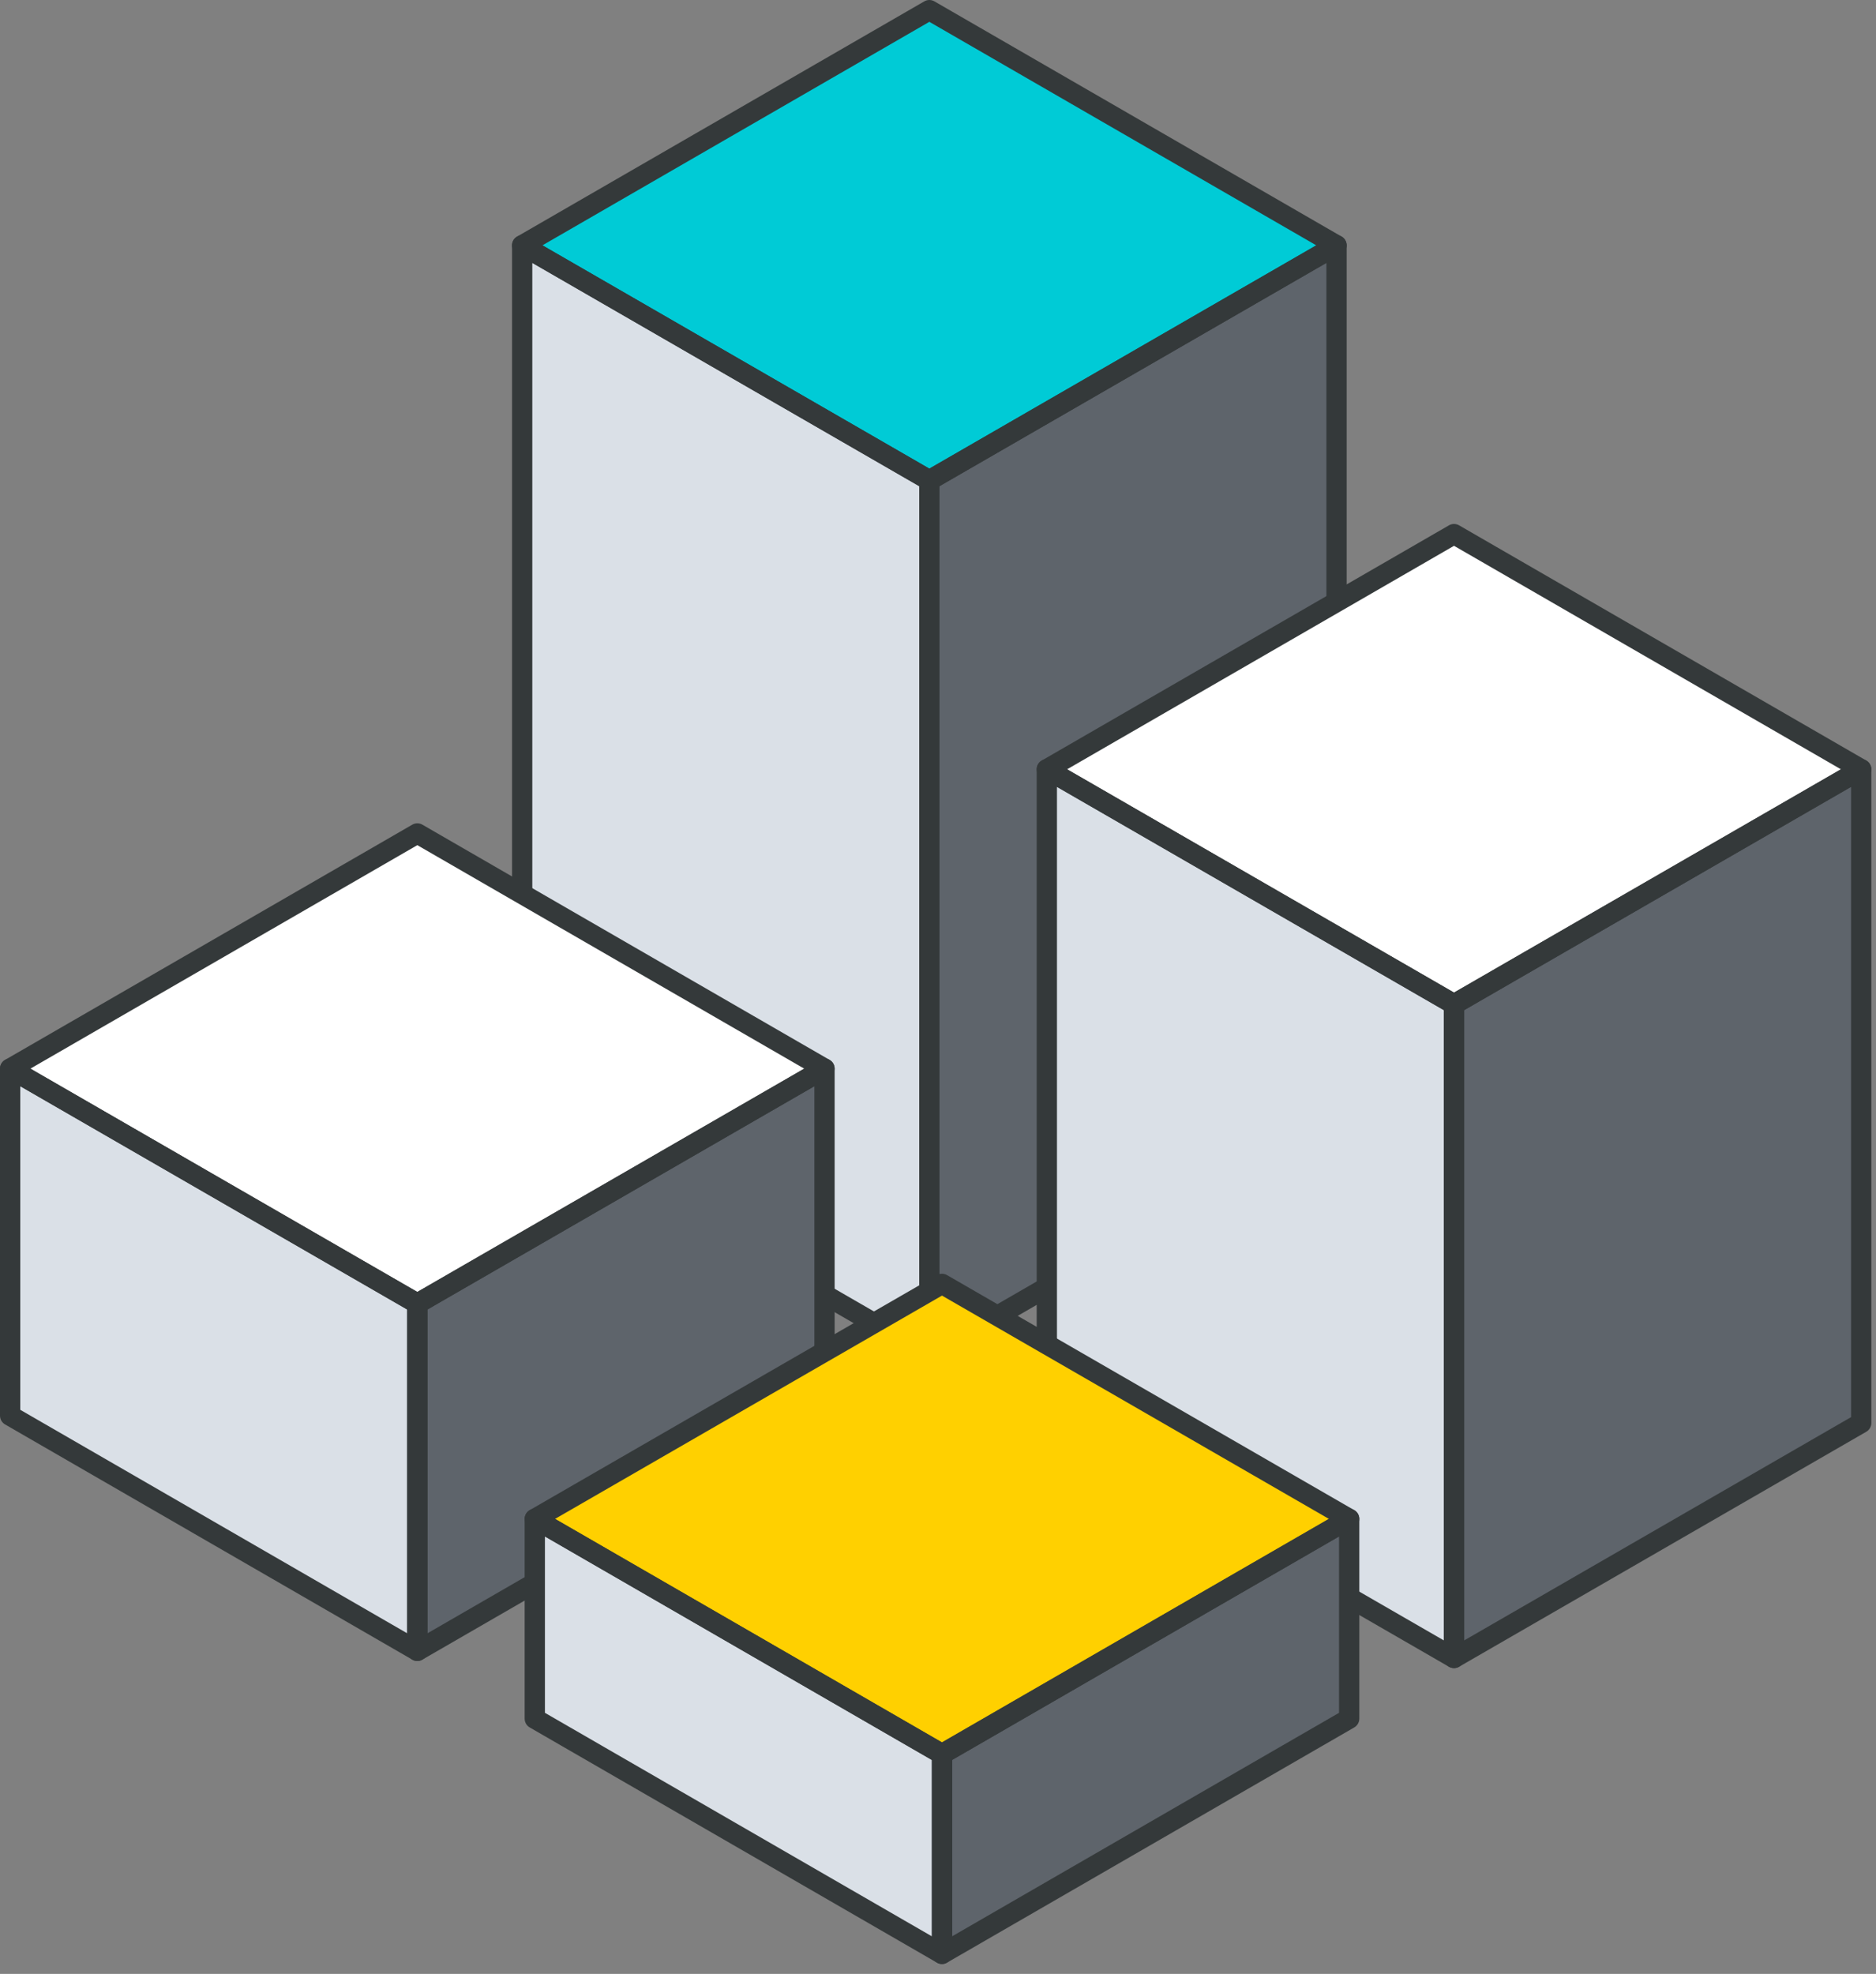
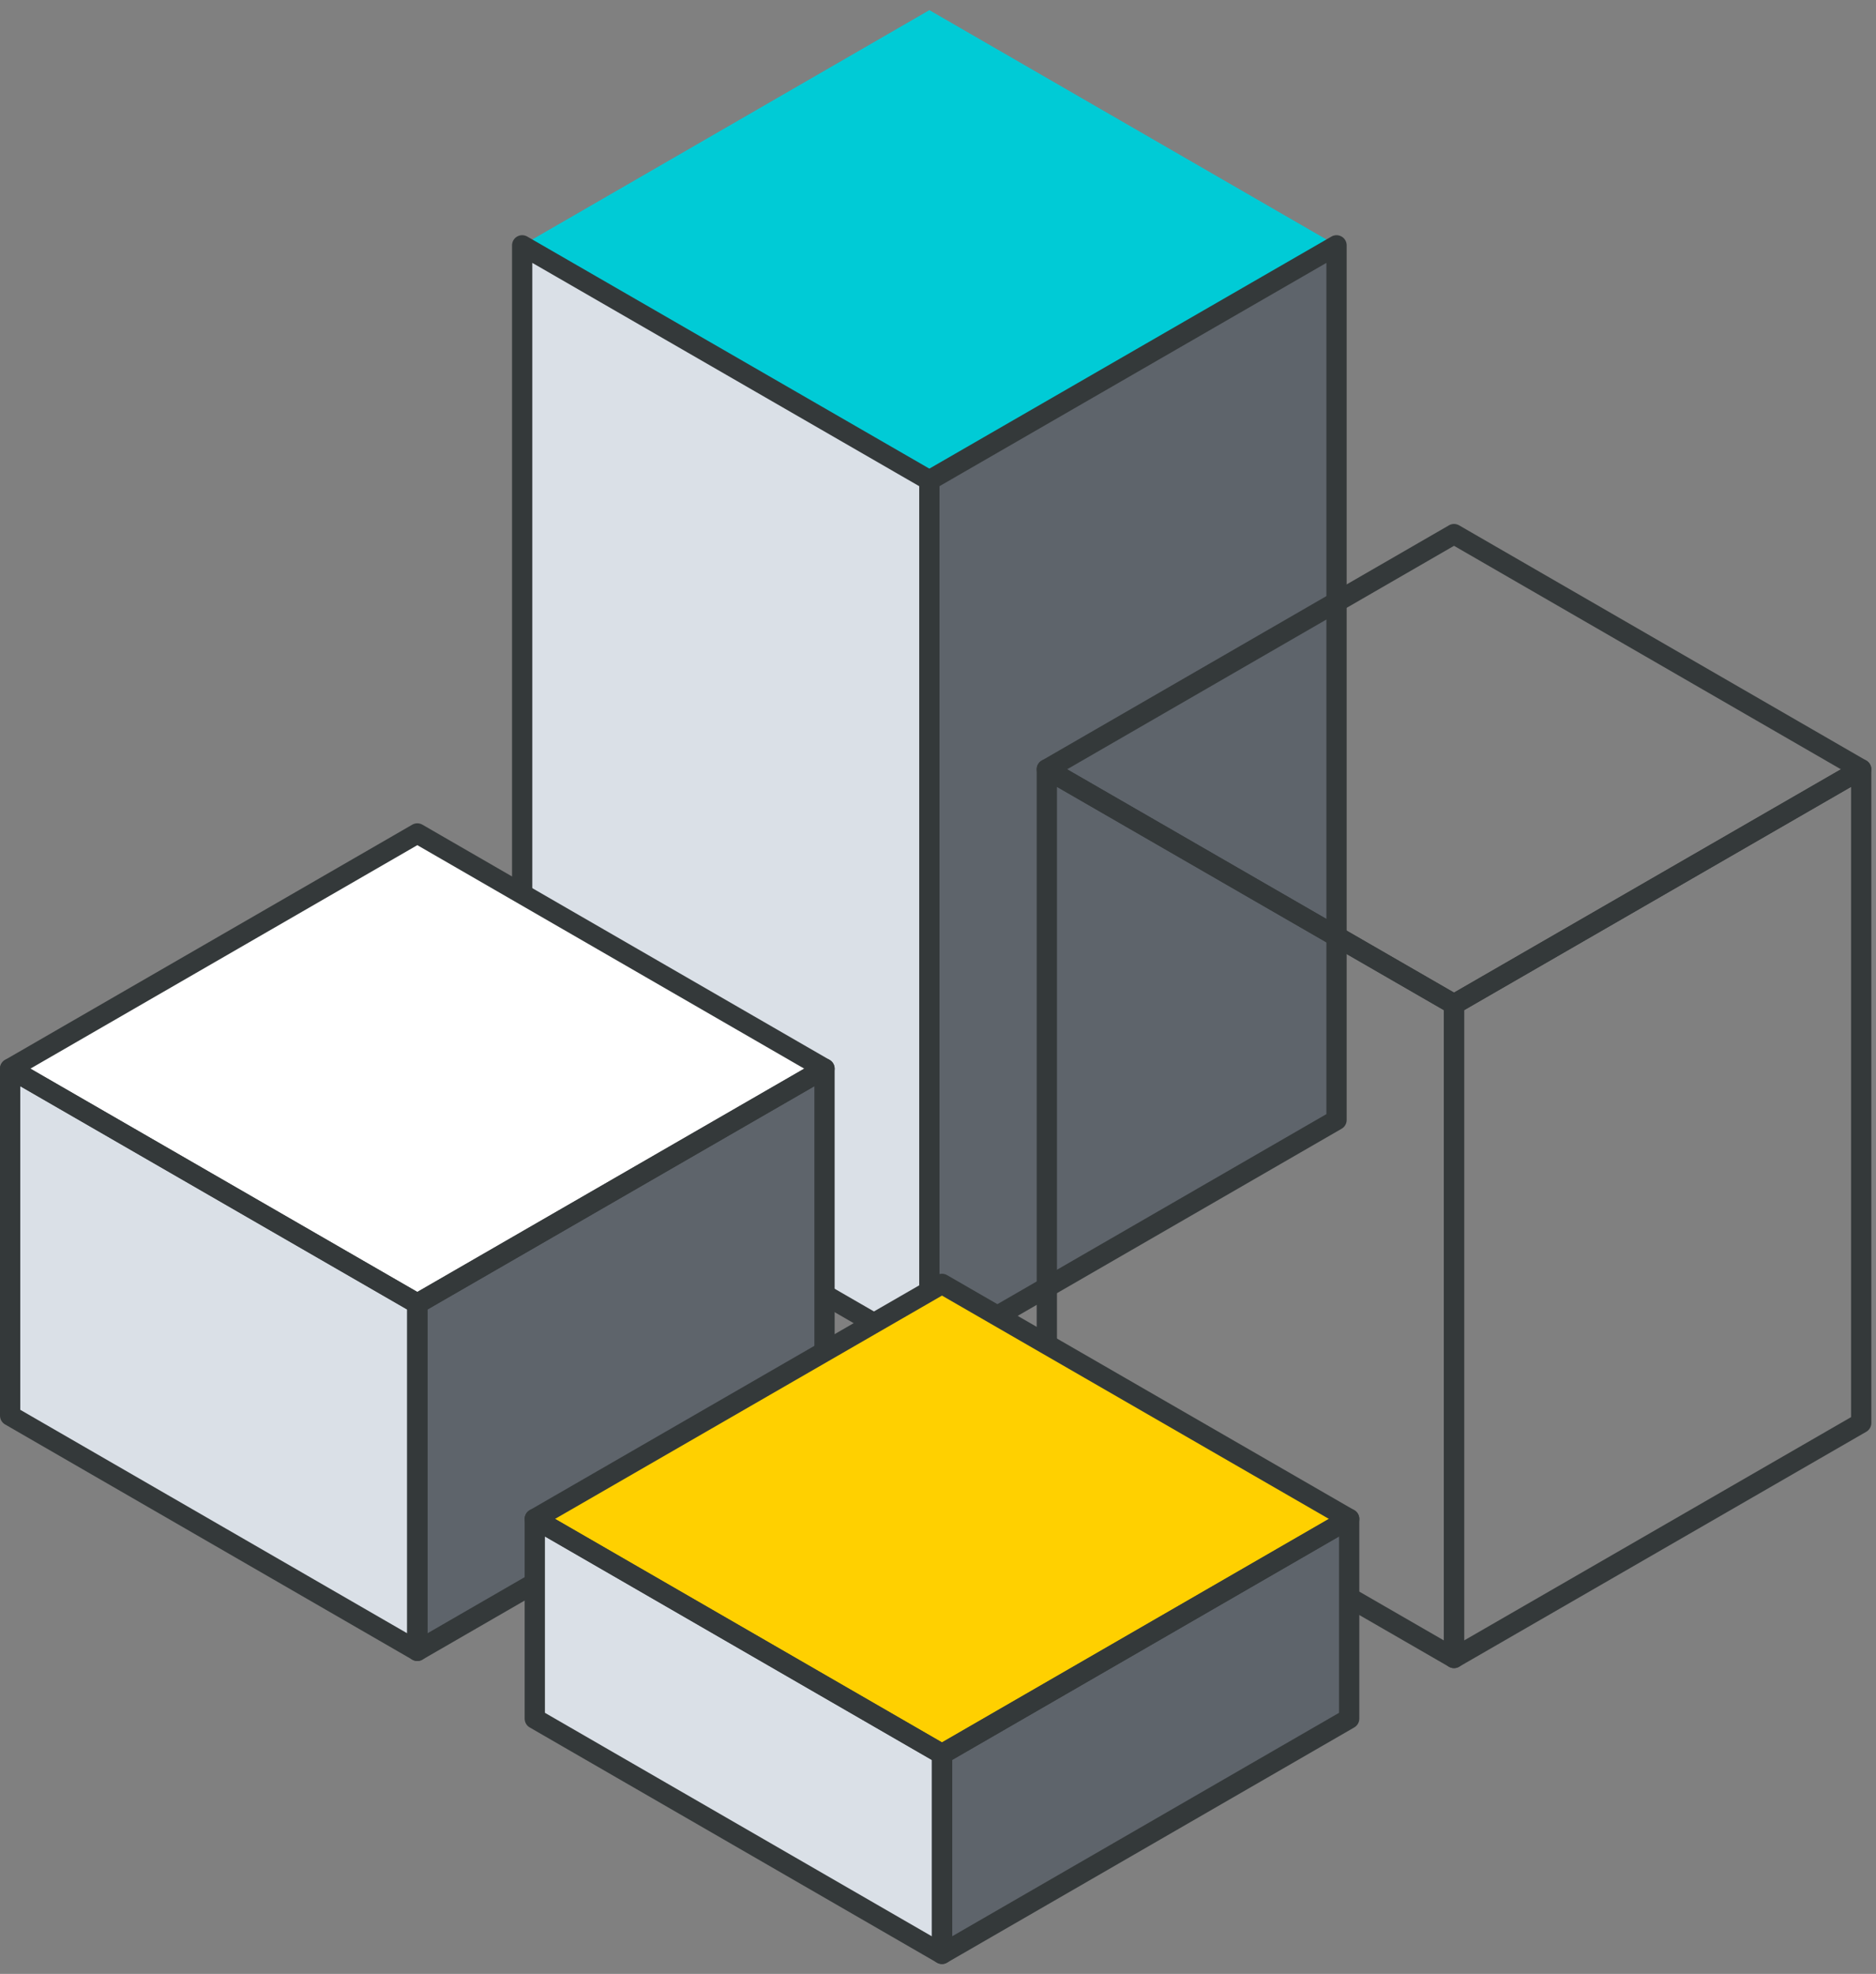
<svg xmlns="http://www.w3.org/2000/svg" fill="none" height="100%" overflow="visible" preserveAspectRatio="none" style="display: block;" viewBox="0 0 154 162" width="100%">
  <rect x="0" y="0" width="154" height="162" fill="#808080" stroke="none" />
  <g id="Group">
    <g id="Group_2">
      <path d="M109.716 20.135V91.917L76.291 111.22V39.422L109.716 20.135Z" fill="#5E646B" id="Vector" />
      <path d="M76.291 39.422V111.22L42.865 91.917V20.135L76.291 39.422Z" fill="#DAE0E7" id="Vector_2" />
      <path d="M109.716 20.135L76.291 39.422L42.865 20.135L76.291 0.832L109.716 20.135Z" fill="#00CBD6" id="Vector_3" />
    </g>
    <g id="Group_3">
      <path d="M76.29 112.052C76.147 112.052 76.003 112.015 75.875 111.941C75.617 111.792 75.459 111.518 75.459 111.22V39.422C75.459 39.124 75.617 38.85 75.875 38.701L109.3 19.414C109.558 19.266 109.875 19.266 110.132 19.415C110.39 19.563 110.548 19.838 110.548 20.135V91.917C110.548 92.214 110.39 92.489 110.132 92.637L76.706 111.941C76.578 112.015 76.434 112.052 76.29 112.052ZM77.122 39.902V109.779L108.884 91.437V21.575L77.122 39.902Z" fill="#34393A" id="Vector_4" />
      <path d="M76.29 112.052C76.147 112.052 76.003 112.015 75.875 111.941L42.449 92.638C42.191 92.489 42.033 92.214 42.033 91.917V20.135C42.033 19.838 42.191 19.563 42.449 19.415C42.706 19.266 43.023 19.266 43.281 19.414L76.706 38.701C76.964 38.85 77.122 39.124 77.122 39.422V111.22C77.122 111.518 76.964 111.792 76.706 111.941C76.578 112.015 76.434 112.052 76.29 112.052ZM43.697 91.437L75.459 109.779V39.902L43.697 21.575V91.437Z" fill="#34393A" id="Vector_5" />
-       <path d="M76.29 40.254C76.147 40.254 76.003 40.216 75.875 40.142L42.449 20.855C42.191 20.707 42.033 20.432 42.033 20.135C42.033 19.838 42.191 19.563 42.449 19.415L75.875 0.112C76.132 -0.037 76.449 -0.037 76.706 0.112L110.132 19.415C110.39 19.563 110.548 19.838 110.548 20.135C110.548 20.432 110.39 20.707 110.132 20.855L76.706 40.142C76.578 40.216 76.434 40.254 76.29 40.254ZM44.529 20.135L76.29 38.461L108.052 20.135L76.29 1.792L44.529 20.135Z" fill="#34393A" id="Vector_6" />
    </g>
    <g id="Group_4">
-       <path d="M119.36 82.424V136.072L85.934 116.786V63.137L119.36 82.424Z" fill="#DAE0E7" id="Vector_7" />
-       <path d="M152.785 63.137L119.36 82.424L85.934 63.137L119.36 43.834L152.785 63.137Z" fill="white" id="Vector_8" />
-       <path d="M152.785 63.137V116.786L119.36 136.072V82.424L152.785 63.137Z" fill="#5E646B" id="Vector_9" />
-     </g>
+       </g>
    <g id="Group_5">
      <path d="M119.36 136.904C119.216 136.904 119.073 136.867 118.944 136.793L85.518 117.506C85.261 117.358 85.102 117.083 85.102 116.786V63.137C85.102 62.84 85.261 62.565 85.518 62.417C85.775 62.268 86.092 62.268 86.35 62.417L119.775 81.703C120.033 81.852 120.192 82.126 120.192 82.424V136.072C120.192 136.369 120.033 136.644 119.776 136.793C119.647 136.867 119.503 136.904 119.36 136.904ZM86.766 116.305L118.528 134.632V82.904L86.766 64.578V116.305Z" fill="#34393A" id="Vector_10" />
      <path d="M119.36 83.256C119.216 83.256 119.072 83.219 118.944 83.144L85.518 63.858C85.261 63.709 85.102 63.435 85.102 63.137C85.102 62.84 85.26 62.566 85.518 62.417L118.944 43.114C119.201 42.965 119.518 42.965 119.776 43.114L153.201 62.417C153.459 62.566 153.617 62.84 153.617 63.137C153.617 63.435 153.459 63.709 153.201 63.858L119.775 83.144C119.647 83.219 119.503 83.256 119.36 83.256ZM87.598 63.137L119.36 81.463L151.122 63.137L119.36 44.795L87.598 63.137Z" fill="#34393A" id="Vector_11" />
-       <path d="M119.36 136.904C119.216 136.904 119.072 136.867 118.944 136.793C118.686 136.644 118.528 136.369 118.528 136.072V82.424C118.528 82.126 118.686 81.852 118.944 81.703L152.37 62.417C152.627 62.268 152.944 62.268 153.201 62.417C153.459 62.565 153.617 62.84 153.617 63.137V116.786C153.617 117.083 153.459 117.358 153.201 117.506L119.775 136.793C119.647 136.867 119.503 136.904 119.36 136.904ZM120.192 82.904V134.632L151.954 116.305V64.577L120.192 82.904Z" fill="#34393A" id="Vector_12" />
+       <path d="M119.36 136.904C119.216 136.904 119.072 136.867 118.944 136.793C118.686 136.644 118.528 136.369 118.528 136.072V82.424C118.528 82.126 118.686 81.852 118.944 81.703L152.37 62.417C152.627 62.268 152.944 62.268 153.201 62.417C153.459 62.565 153.617 62.84 153.617 63.137V116.786C153.617 117.083 153.459 117.358 153.201 117.506L119.775 136.793C119.647 136.867 119.503 136.904 119.36 136.904M120.192 82.904V134.632L151.954 116.305V64.577L120.192 82.904Z" fill="#34393A" id="Vector_12" />
    </g>
    <g id="Group_6">
      <path d="M67.683 87.706V116.184L34.258 135.487V106.992L42.999 101.945L67.683 87.706Z" fill="#5E646B" id="Vector_13" />
      <path d="M67.683 87.706L42.999 101.945L34.258 106.992L25.517 101.945L0.832 87.706L34.258 68.402L67.683 87.706Z" fill="white" id="Vector_14" />
      <path d="M34.258 106.992V135.487L0.832 116.184V87.706L25.517 101.945L34.258 106.992Z" fill="#DAE0E7" id="Vector_15" />
    </g>
    <g id="Group_7">
      <path d="M34.258 136.319C34.114 136.319 33.971 136.282 33.842 136.208C33.585 136.059 33.426 135.784 33.426 135.487V106.992C33.426 106.695 33.585 106.42 33.842 106.272L67.268 86.985C67.525 86.837 67.842 86.836 68.1 86.985C68.357 87.134 68.515 87.408 68.515 87.705V116.184C68.515 116.481 68.357 116.756 68.1 116.905L34.674 136.208C34.545 136.282 34.401 136.319 34.258 136.319ZM35.09 107.472V134.046L66.852 115.704V89.145L35.09 107.472Z" fill="#34393A" id="Vector_16" />
      <path d="M34.258 107.824C34.114 107.824 33.971 107.787 33.842 107.713L0.416 88.426C0.159 88.277 0 88.003 0 87.706C0 87.408 0.159 87.134 0.416 86.985L33.842 67.682C34.099 67.533 34.416 67.533 34.674 67.682L68.1 86.985C68.357 87.134 68.515 87.408 68.515 87.706C68.515 88.003 68.357 88.277 68.099 88.426L34.674 107.713C34.545 107.787 34.401 107.824 34.258 107.824ZM2.496 87.705L34.258 106.032L66.019 87.705L34.258 69.363L2.496 87.705Z" fill="#34393A" id="Vector_17" />
      <path d="M34.258 136.319C34.114 136.319 33.971 136.282 33.842 136.208L0.416 116.905C0.159 116.756 0 116.481 0 116.184V87.706C0 87.408 0.159 87.134 0.416 86.985C0.673 86.837 0.99 86.837 1.248 86.985L34.674 106.272C34.931 106.421 35.09 106.695 35.09 106.992V135.487C35.09 135.785 34.931 136.059 34.674 136.208C34.545 136.282 34.401 136.319 34.258 136.319ZM1.664 115.704L33.426 134.046V107.472L1.664 89.145V115.704Z" fill="#34393A" id="Vector_18" />
    </g>
    <g id="Group_8">
      <path d="M110.753 124.657V141.053L77.327 160.356V143.961L96.564 132.864L110.753 124.657Z" fill="#5E646B" id="Vector_19" />
      <path d="M110.753 124.657L96.564 132.864L77.327 143.961L58.091 132.864L43.901 124.657L77.327 105.371L110.753 124.657Z" fill="#FFD000" id="Vector_20" />
      <path d="M77.327 143.961V160.356L43.901 141.053V124.657L58.091 132.864L77.327 143.961Z" fill="#DAE0E7" id="Vector_21" />
    </g>
    <g id="Group_9">
      <path d="M77.327 161.188C77.183 161.188 77.04 161.151 76.911 161.076C76.654 160.928 76.495 160.653 76.495 160.356V143.961C76.495 143.664 76.654 143.389 76.911 143.241L110.336 123.937C110.593 123.788 110.911 123.788 111.168 123.937C111.426 124.085 111.585 124.36 111.585 124.657V141.053C111.585 141.35 111.426 141.625 111.169 141.773L77.743 161.076C77.614 161.151 77.471 161.188 77.327 161.188ZM78.159 144.442V158.915L109.921 140.573V126.099L78.159 144.442Z" fill="#34393A" id="Vector_22" />
      <path d="M77.327 144.793C77.183 144.793 77.04 144.756 76.911 144.682L43.485 125.377C43.227 125.229 43.069 124.954 43.069 124.657C43.069 124.36 43.228 124.085 43.486 123.937L76.911 104.65C77.168 104.502 77.486 104.502 77.743 104.65L111.168 123.937C111.426 124.085 111.584 124.36 111.585 124.657C111.585 124.954 111.426 125.229 111.169 125.377L77.743 144.682C77.614 144.756 77.471 144.793 77.327 144.793ZM45.564 124.658L77.327 143.001L109.09 124.658L77.327 106.331L45.564 124.658Z" fill="#34393A" id="Vector_23" />
      <path d="M77.327 161.188C77.183 161.188 77.04 161.151 76.911 161.076L43.485 141.773C43.228 141.624 43.069 141.35 43.069 141.053V124.657C43.069 124.36 43.228 124.085 43.486 123.937C43.743 123.788 44.06 123.789 44.318 123.937L77.743 143.241C78 143.389 78.159 143.664 78.159 143.961V160.356C78.159 160.653 78 160.928 77.743 161.076C77.614 161.151 77.471 161.188 77.327 161.188ZM44.733 140.573L76.495 158.915V144.442L44.733 126.099V140.573Z" fill="#34393A" id="Vector_24" />
    </g>
  </g>
</svg>